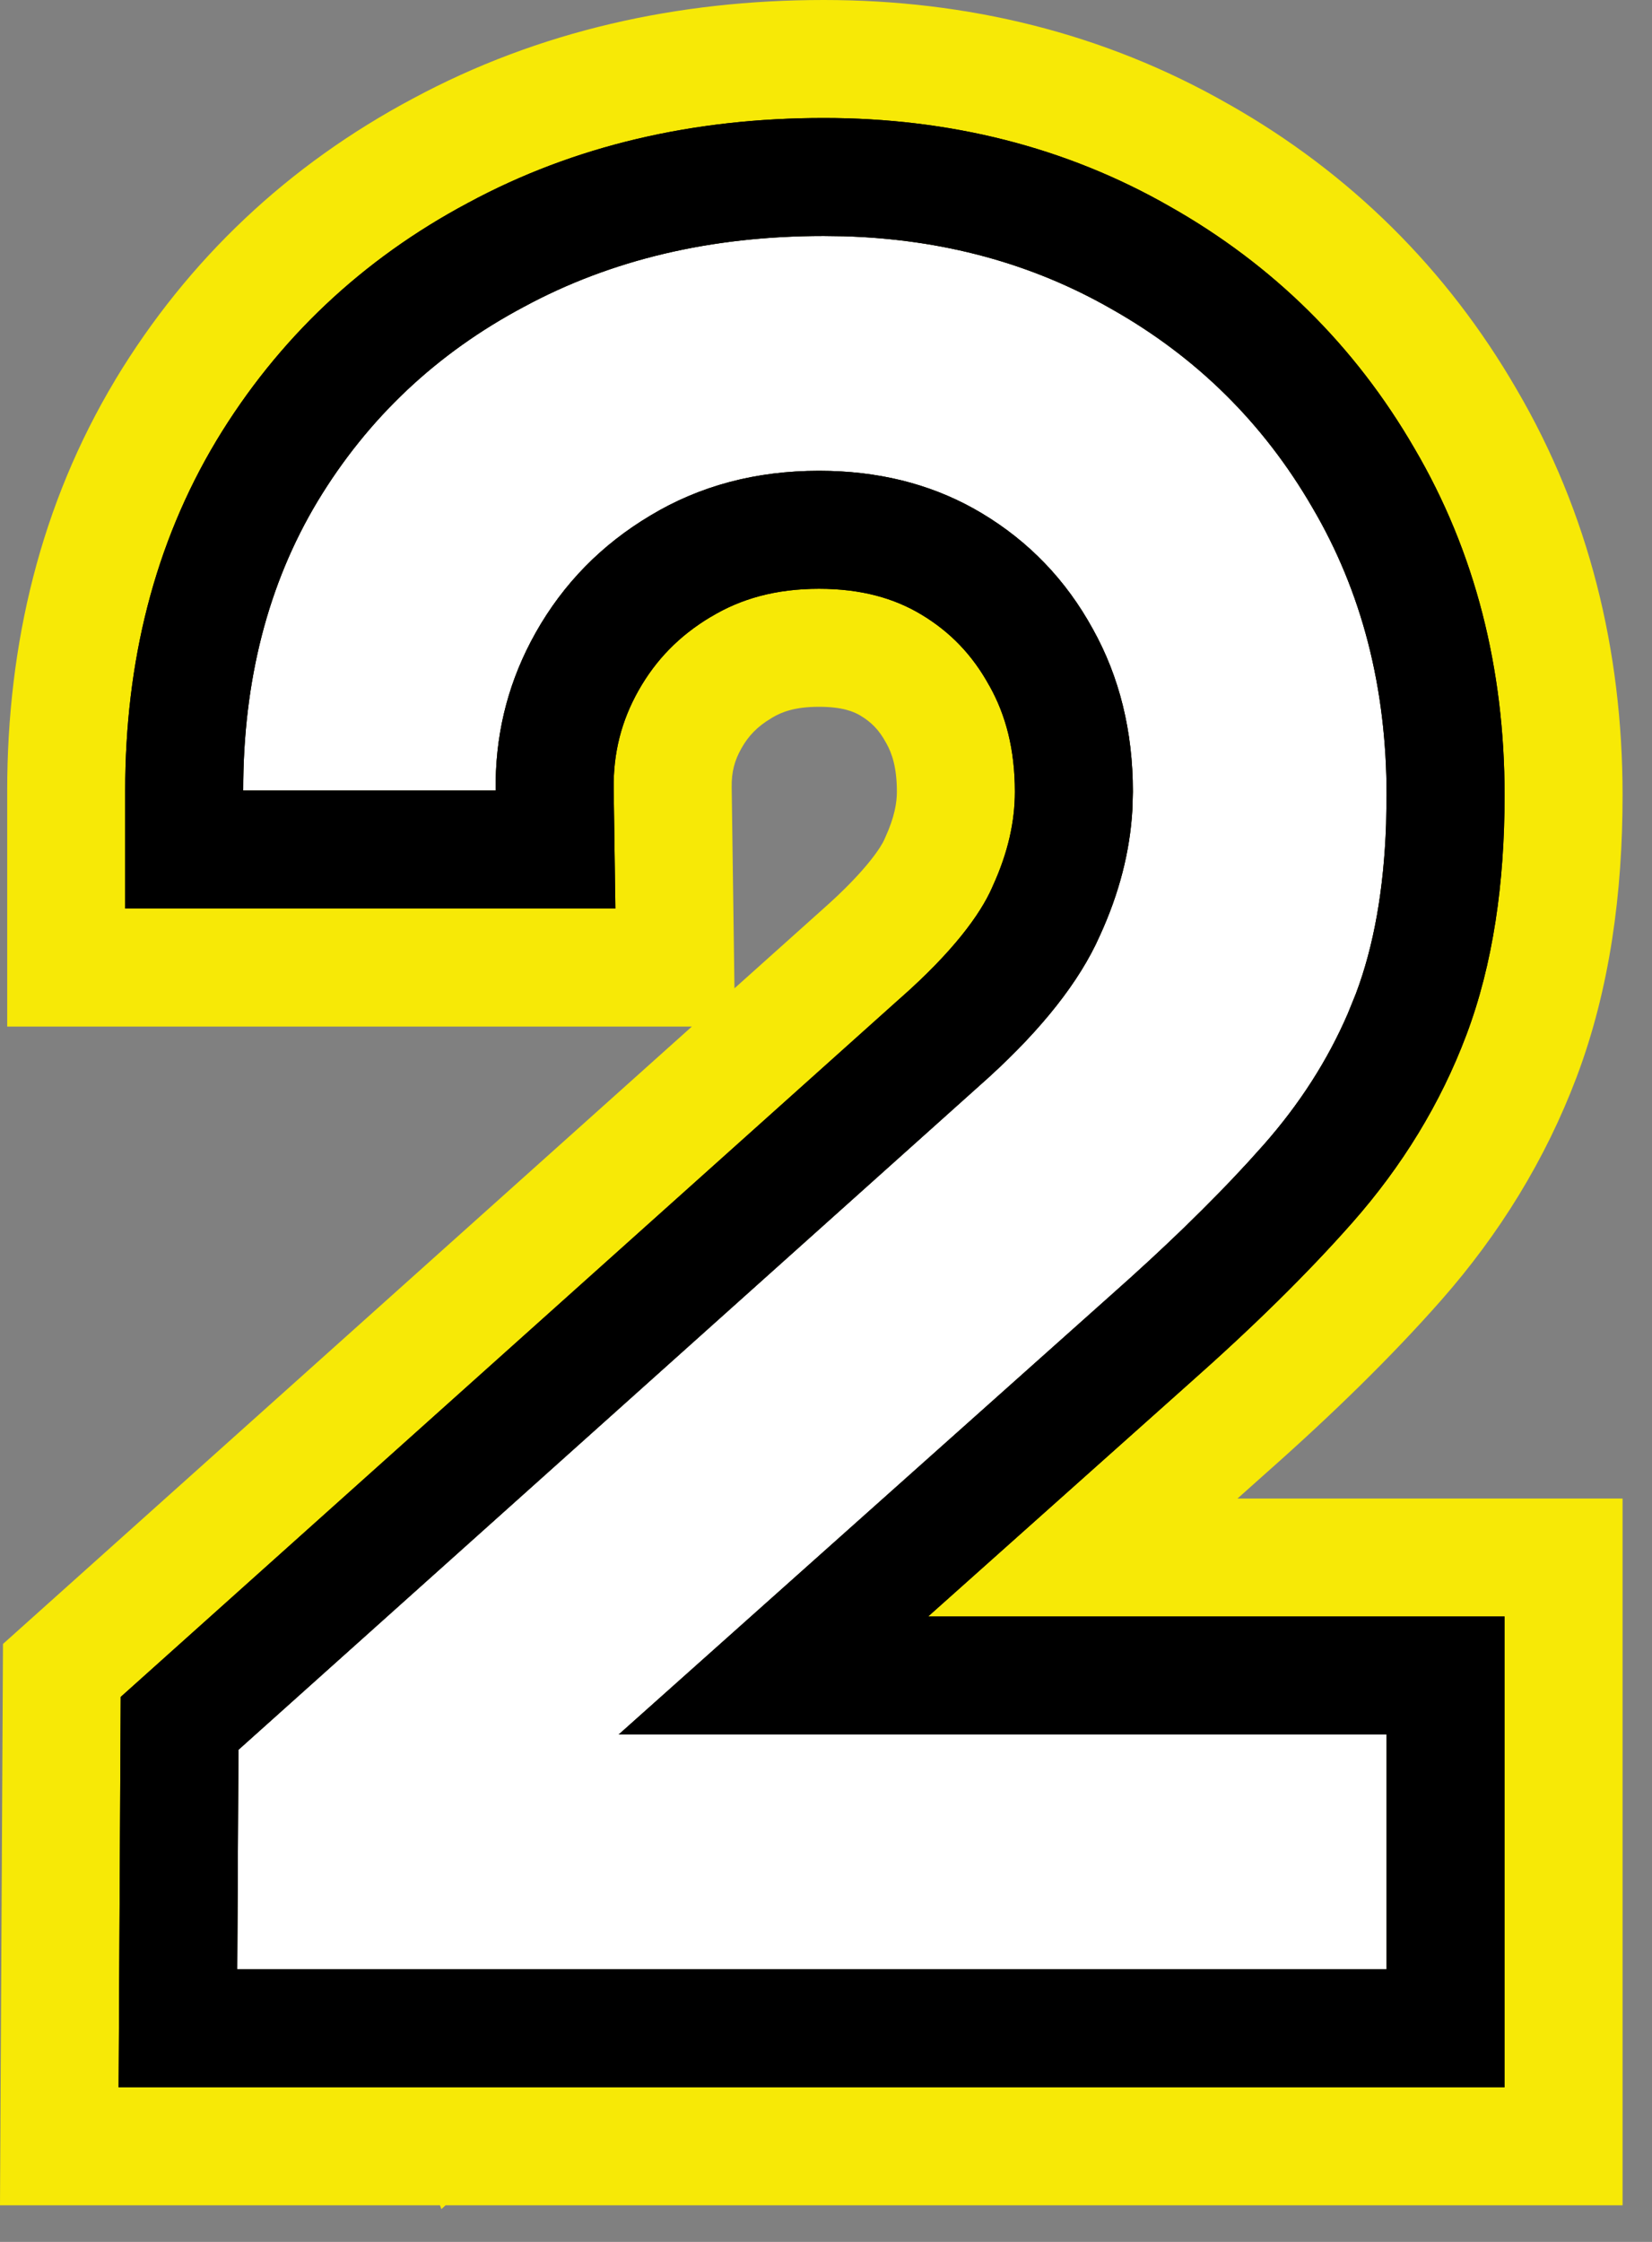
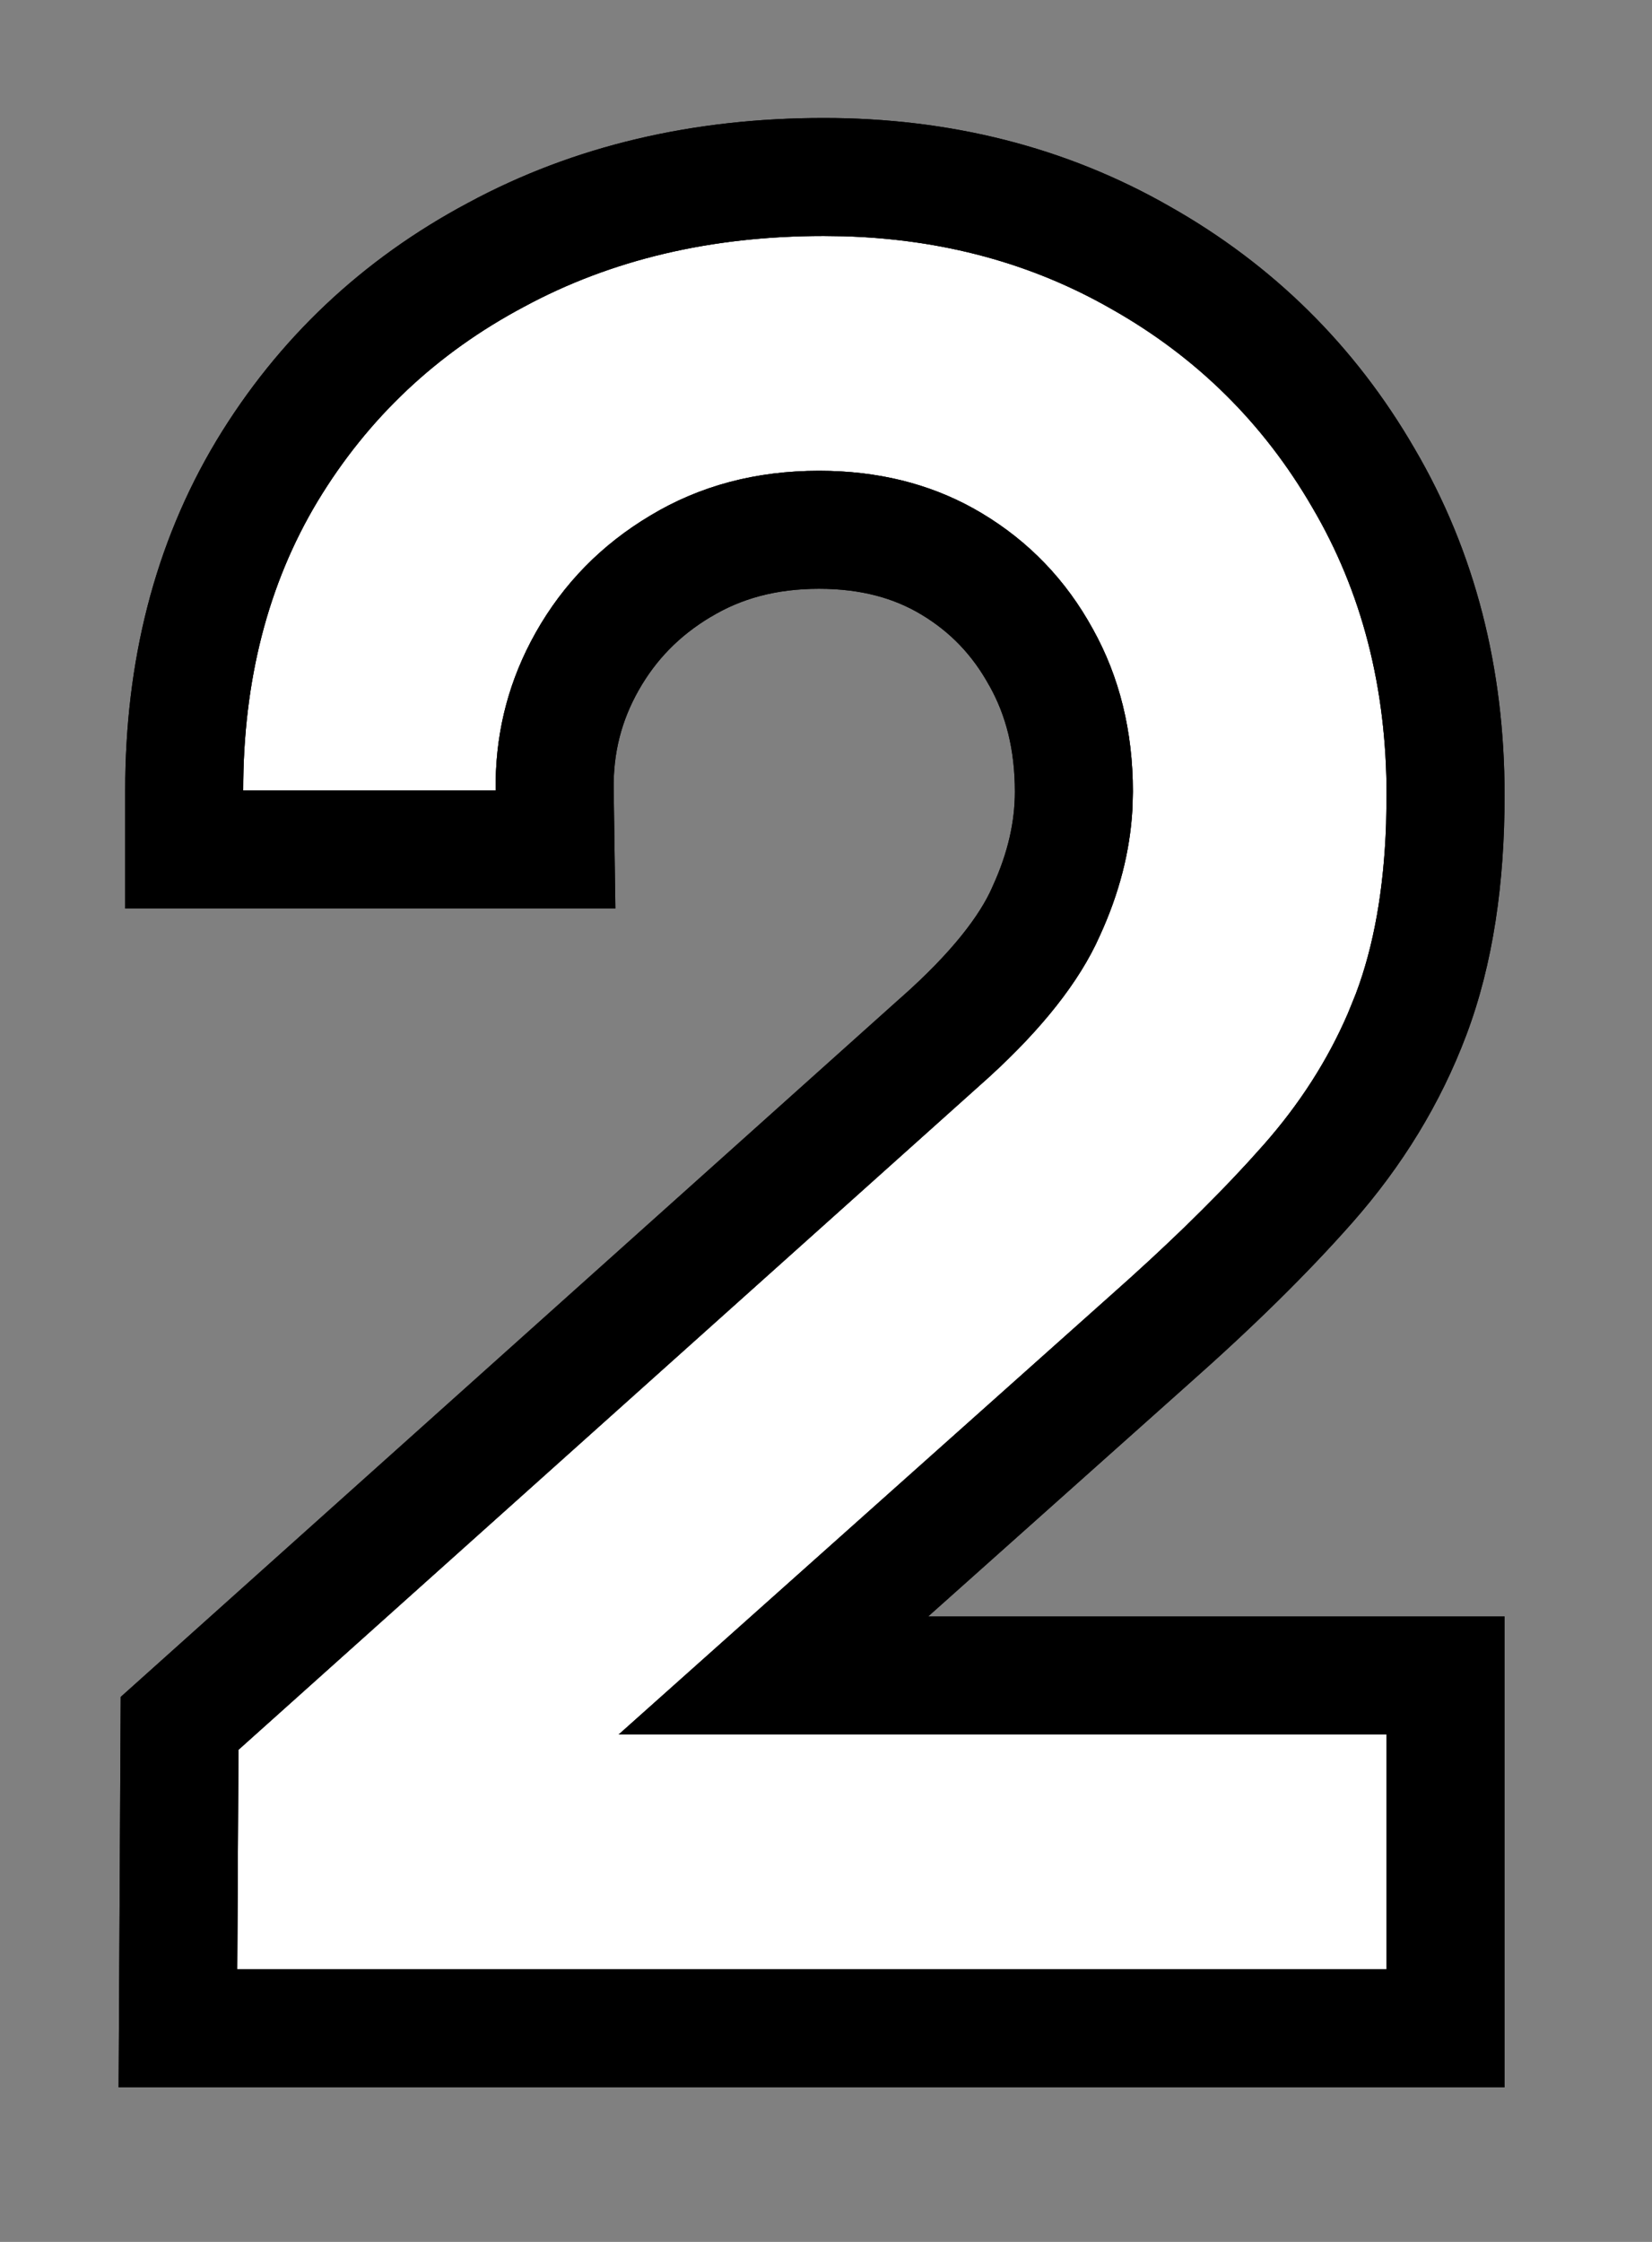
<svg xmlns="http://www.w3.org/2000/svg" width="42" height="57" viewBox="0 0 42 57" fill="none">
  <rect x="0" y="0" width="42" height="57" fill="#808080" stroke="none" />
-   <path d="M6.032 50.069L6.062 44.489L24.872 27.63C26.392 26.29 27.422 25.009 27.962 23.79C28.522 22.57 28.802 21.349 28.802 20.13C28.802 18.59 28.462 17.209 27.782 15.989C27.102 14.749 26.162 13.77 24.962 13.05C23.762 12.329 22.382 11.97 20.822 11.97C19.222 11.97 17.792 12.35 16.532 13.11C15.292 13.85 14.322 14.839 13.622 16.079C12.922 17.32 12.582 18.66 12.602 20.099H6.182C6.182 17.299 6.812 14.85 8.072 12.749C9.352 10.63 11.102 8.98 13.322 7.8C15.542 6.6 18.082 6 20.942 6C23.662 6 26.102 6.62 28.262 7.86C30.422 9.08 32.122 10.759 33.362 12.899C34.622 15.04 35.252 17.48 35.252 20.22C35.252 22.2 34.992 23.88 34.472 25.259C33.952 26.64 33.172 27.919 32.132 29.099C31.092 30.279 29.792 31.559 28.232 32.94L13.712 45.9L13.022 44.099H35.252V50.069H6.032Z" fill="white" />
-   <path d="M22.802 20.13C22.802 19.505 22.673 19.149 22.541 18.911L22.531 18.893L22.521 18.875C22.347 18.557 22.153 18.361 21.875 18.194C21.712 18.096 21.422 17.97 20.822 17.97C20.216 17.97 19.875 18.1 19.631 18.247L19.619 18.255L19.607 18.262C19.25 18.475 19.027 18.711 18.848 19.029C18.676 19.334 18.596 19.626 18.602 20.017L18.673 25.128L20.904 23.129C22.079 22.093 22.42 21.486 22.476 21.361L22.492 21.324L22.509 21.286C22.745 20.772 22.802 20.402 22.802 20.13ZM41.252 20.22C41.252 22.69 40.932 25.131 40.087 27.375C39.294 29.479 38.121 31.378 36.634 33.066C35.387 34.481 33.898 35.938 32.208 37.434L31.462 38.1H41.252V56.069H11.329L11.222 56.165L11.185 56.069H0L0.076 41.797L17.59 26.1H0.183V20.1C0.183 16.371 1.032 12.823 2.928 9.663L2.932 9.655L2.936 9.648C4.783 6.588 7.339 4.187 10.497 2.506C13.697 0.783 17.232 0 20.942 0C24.597 2.39493e-05 28.07 0.841 31.212 2.636C31.218 2.639 31.224 2.642 31.23 2.646C31.236 2.649 31.243 2.653 31.249 2.656C34.321 4.399 36.783 6.835 38.554 9.892C40.397 13.038 41.252 16.537 41.252 20.22ZM28.789 20.587C28.728 21.654 28.452 22.723 27.962 23.79L27.855 24.02C27.292 25.17 26.297 26.374 24.872 27.63L6.062 44.489L6.032 50.069H35.252V44.1H15.729L28.232 32.94C29.597 31.732 30.764 30.601 31.73 29.547L32.132 29.1C33.042 28.067 33.753 26.958 34.265 25.773L34.473 25.26C34.928 24.052 35.183 22.615 35.24 20.948L35.252 20.22C35.252 17.48 34.622 15.039 33.362 12.899C32.122 10.76 30.422 9.079 28.263 7.859C26.103 6.619 23.662 6 20.942 6C18.082 6 15.542 6.6 13.322 7.8C11.102 8.98 9.352 10.63 8.072 12.75C6.812 14.85 6.183 17.3 6.183 20.1H12.602C12.584 18.75 12.881 17.488 13.495 16.314L13.622 16.08C14.322 14.84 15.292 13.849 16.532 13.109C17.792 12.349 19.222 11.97 20.822 11.97C22.382 11.97 23.762 12.33 24.962 13.05C26.162 13.77 27.102 14.749 27.782 15.989C28.462 17.209 28.802 18.59 28.802 20.13L28.789 20.587Z" fill="#F7E906" />
  <path d="M6.032 50.069L6.062 44.489L24.872 27.63C26.392 26.29 27.422 25.009 27.962 23.79C28.522 22.57 28.802 21.349 28.802 20.13C28.802 18.59 28.462 17.209 27.782 15.989C27.102 14.749 26.162 13.77 24.962 13.05C23.762 12.329 22.382 11.97 20.822 11.97C19.222 11.97 17.792 12.35 16.532 13.11C15.292 13.85 14.322 14.839 13.622 16.079C12.922 17.32 12.582 18.66 12.602 20.099H6.182C6.182 17.299 6.812 14.85 8.072 12.749C9.352 10.63 11.102 8.98 13.322 7.8C15.542 6.6 18.082 6 20.942 6C23.662 6 26.102 6.62 28.262 7.86C30.422 9.08 32.122 10.759 33.362 12.899C34.622 15.04 35.252 17.48 35.252 20.22C35.252 22.2 34.992 23.88 34.472 25.259C33.952 26.64 33.172 27.919 32.132 29.099C31.092 30.279 29.792 31.559 28.232 32.94L13.712 45.9L13.022 44.099H35.252V50.069H6.032Z" fill="white" />
  <path d="M25.802 20.13C25.802 19.047 25.568 18.179 25.162 17.45L25.157 17.441L25.151 17.432C24.724 16.653 24.158 16.065 23.419 15.622C22.737 15.213 21.903 14.97 20.822 14.97C19.719 14.97 18.834 15.225 18.082 15.679L18.069 15.685C17.271 16.162 16.674 16.776 16.234 17.555C15.799 18.327 15.589 19.142 15.602 20.058L15.645 23.1H3.183V20.1C3.183 16.835 3.922 13.836 5.5 11.206L5.504 11.199C7.065 8.614 9.213 6.59 11.896 5.16C14.609 3.693 17.651 3 20.942 3C24.129 3 27.086 3.73 29.736 5.247C32.36 6.729 34.449 8.791 35.958 11.396C37.51 14.039 38.252 17.008 38.252 20.22C38.252 22.445 37.962 24.505 37.279 26.317C36.623 28.059 35.647 29.649 34.383 31.083C33.239 32.38 31.845 33.749 30.22 35.187L23.595 41.1H38.252V53.069H3.016L3.069 43.144L22.87 25.395L22.879 25.388L22.889 25.379C24.236 24.191 24.921 23.247 25.219 22.575L25.227 22.557L25.235 22.538C25.633 21.671 25.802 20.876 25.802 20.13ZM28.789 20.587C28.728 21.654 28.452 22.723 27.962 23.79L27.855 24.02C27.292 25.17 26.297 26.374 24.872 27.63L6.062 44.489L6.032 50.069H35.252V44.1H15.729L28.232 32.94C29.597 31.732 30.764 30.601 31.73 29.547L32.132 29.1C33.042 28.067 33.753 26.958 34.265 25.773L34.473 25.26C34.928 24.052 35.183 22.615 35.24 20.948L35.252 20.22C35.252 17.48 34.622 15.039 33.362 12.899C32.122 10.76 30.422 9.079 28.263 7.859C26.238 6.697 23.966 6.08 21.449 6.007L20.942 6C18.082 6 15.542 6.6 13.322 7.8C11.102 8.98 9.352 10.63 8.072 12.75C6.812 14.85 6.183 17.3 6.183 20.1H12.602C12.584 18.75 12.881 17.488 13.495 16.314L13.622 16.08C14.322 14.84 15.292 13.849 16.532 13.109C17.792 12.349 19.222 11.97 20.822 11.97L21.112 11.974C22.554 12.016 23.837 12.375 24.962 13.05C26.162 13.77 27.102 14.749 27.782 15.989C28.462 17.209 28.802 18.59 28.802 20.13L28.789 20.587Z" fill="black" />
  <path d="M25.802 20.13C25.802 19.047 25.568 18.179 25.162 17.45L25.157 17.441L25.151 17.432C24.724 16.653 24.158 16.065 23.419 15.622C22.737 15.213 21.903 14.97 20.822 14.97C19.719 14.97 18.834 15.225 18.082 15.679L18.069 15.685C17.271 16.162 16.674 16.776 16.234 17.555C15.799 18.327 15.589 19.142 15.602 20.058L15.645 23.1H3.183V20.1C3.183 16.835 3.922 13.836 5.5 11.206L5.504 11.199C7.065 8.614 9.213 6.59 11.896 5.16C14.609 3.693 17.651 3 20.942 3C24.129 3 27.086 3.73 29.736 5.247C32.36 6.729 34.449 8.791 35.958 11.396C37.51 14.039 38.252 17.008 38.252 20.22C38.252 22.445 37.962 24.505 37.279 26.317C36.623 28.059 35.647 29.649 34.383 31.083C33.239 32.38 31.845 33.749 30.22 35.187L23.595 41.1H38.252V53.069H3.016L3.069 43.144L22.87 25.395L22.879 25.388L22.889 25.379C24.236 24.191 24.921 23.247 25.219 22.575L25.227 22.557L25.235 22.538C25.633 21.671 25.802 20.876 25.802 20.13ZM28.789 20.587C28.728 21.654 28.452 22.723 27.962 23.79L27.855 24.02C27.292 25.17 26.297 26.374 24.872 27.63L6.062 44.489L6.032 50.069H35.252V44.1H15.729L28.232 32.94C29.597 31.732 30.764 30.601 31.73 29.547L32.132 29.1C33.042 28.067 33.753 26.958 34.265 25.773L34.473 25.26C34.928 24.052 35.183 22.615 35.24 20.948L35.252 20.22C35.252 17.48 34.622 15.039 33.362 12.899C32.122 10.76 30.422 9.079 28.263 7.859C26.238 6.697 23.966 6.08 21.449 6.007L20.942 6C18.082 6 15.542 6.6 13.322 7.8C11.102 8.98 9.352 10.63 8.072 12.75C6.812 14.85 6.183 17.3 6.183 20.1H12.602C12.584 18.75 12.881 17.488 13.495 16.314L13.622 16.08C14.322 14.84 15.292 13.849 16.532 13.109C17.792 12.349 19.222 11.97 20.822 11.97L21.112 11.974C22.554 12.016 23.837 12.375 24.962 13.05C26.162 13.77 27.102 14.749 27.782 15.989C28.462 17.209 28.802 18.59 28.802 20.13L28.789 20.587Z" fill="black" />
</svg>